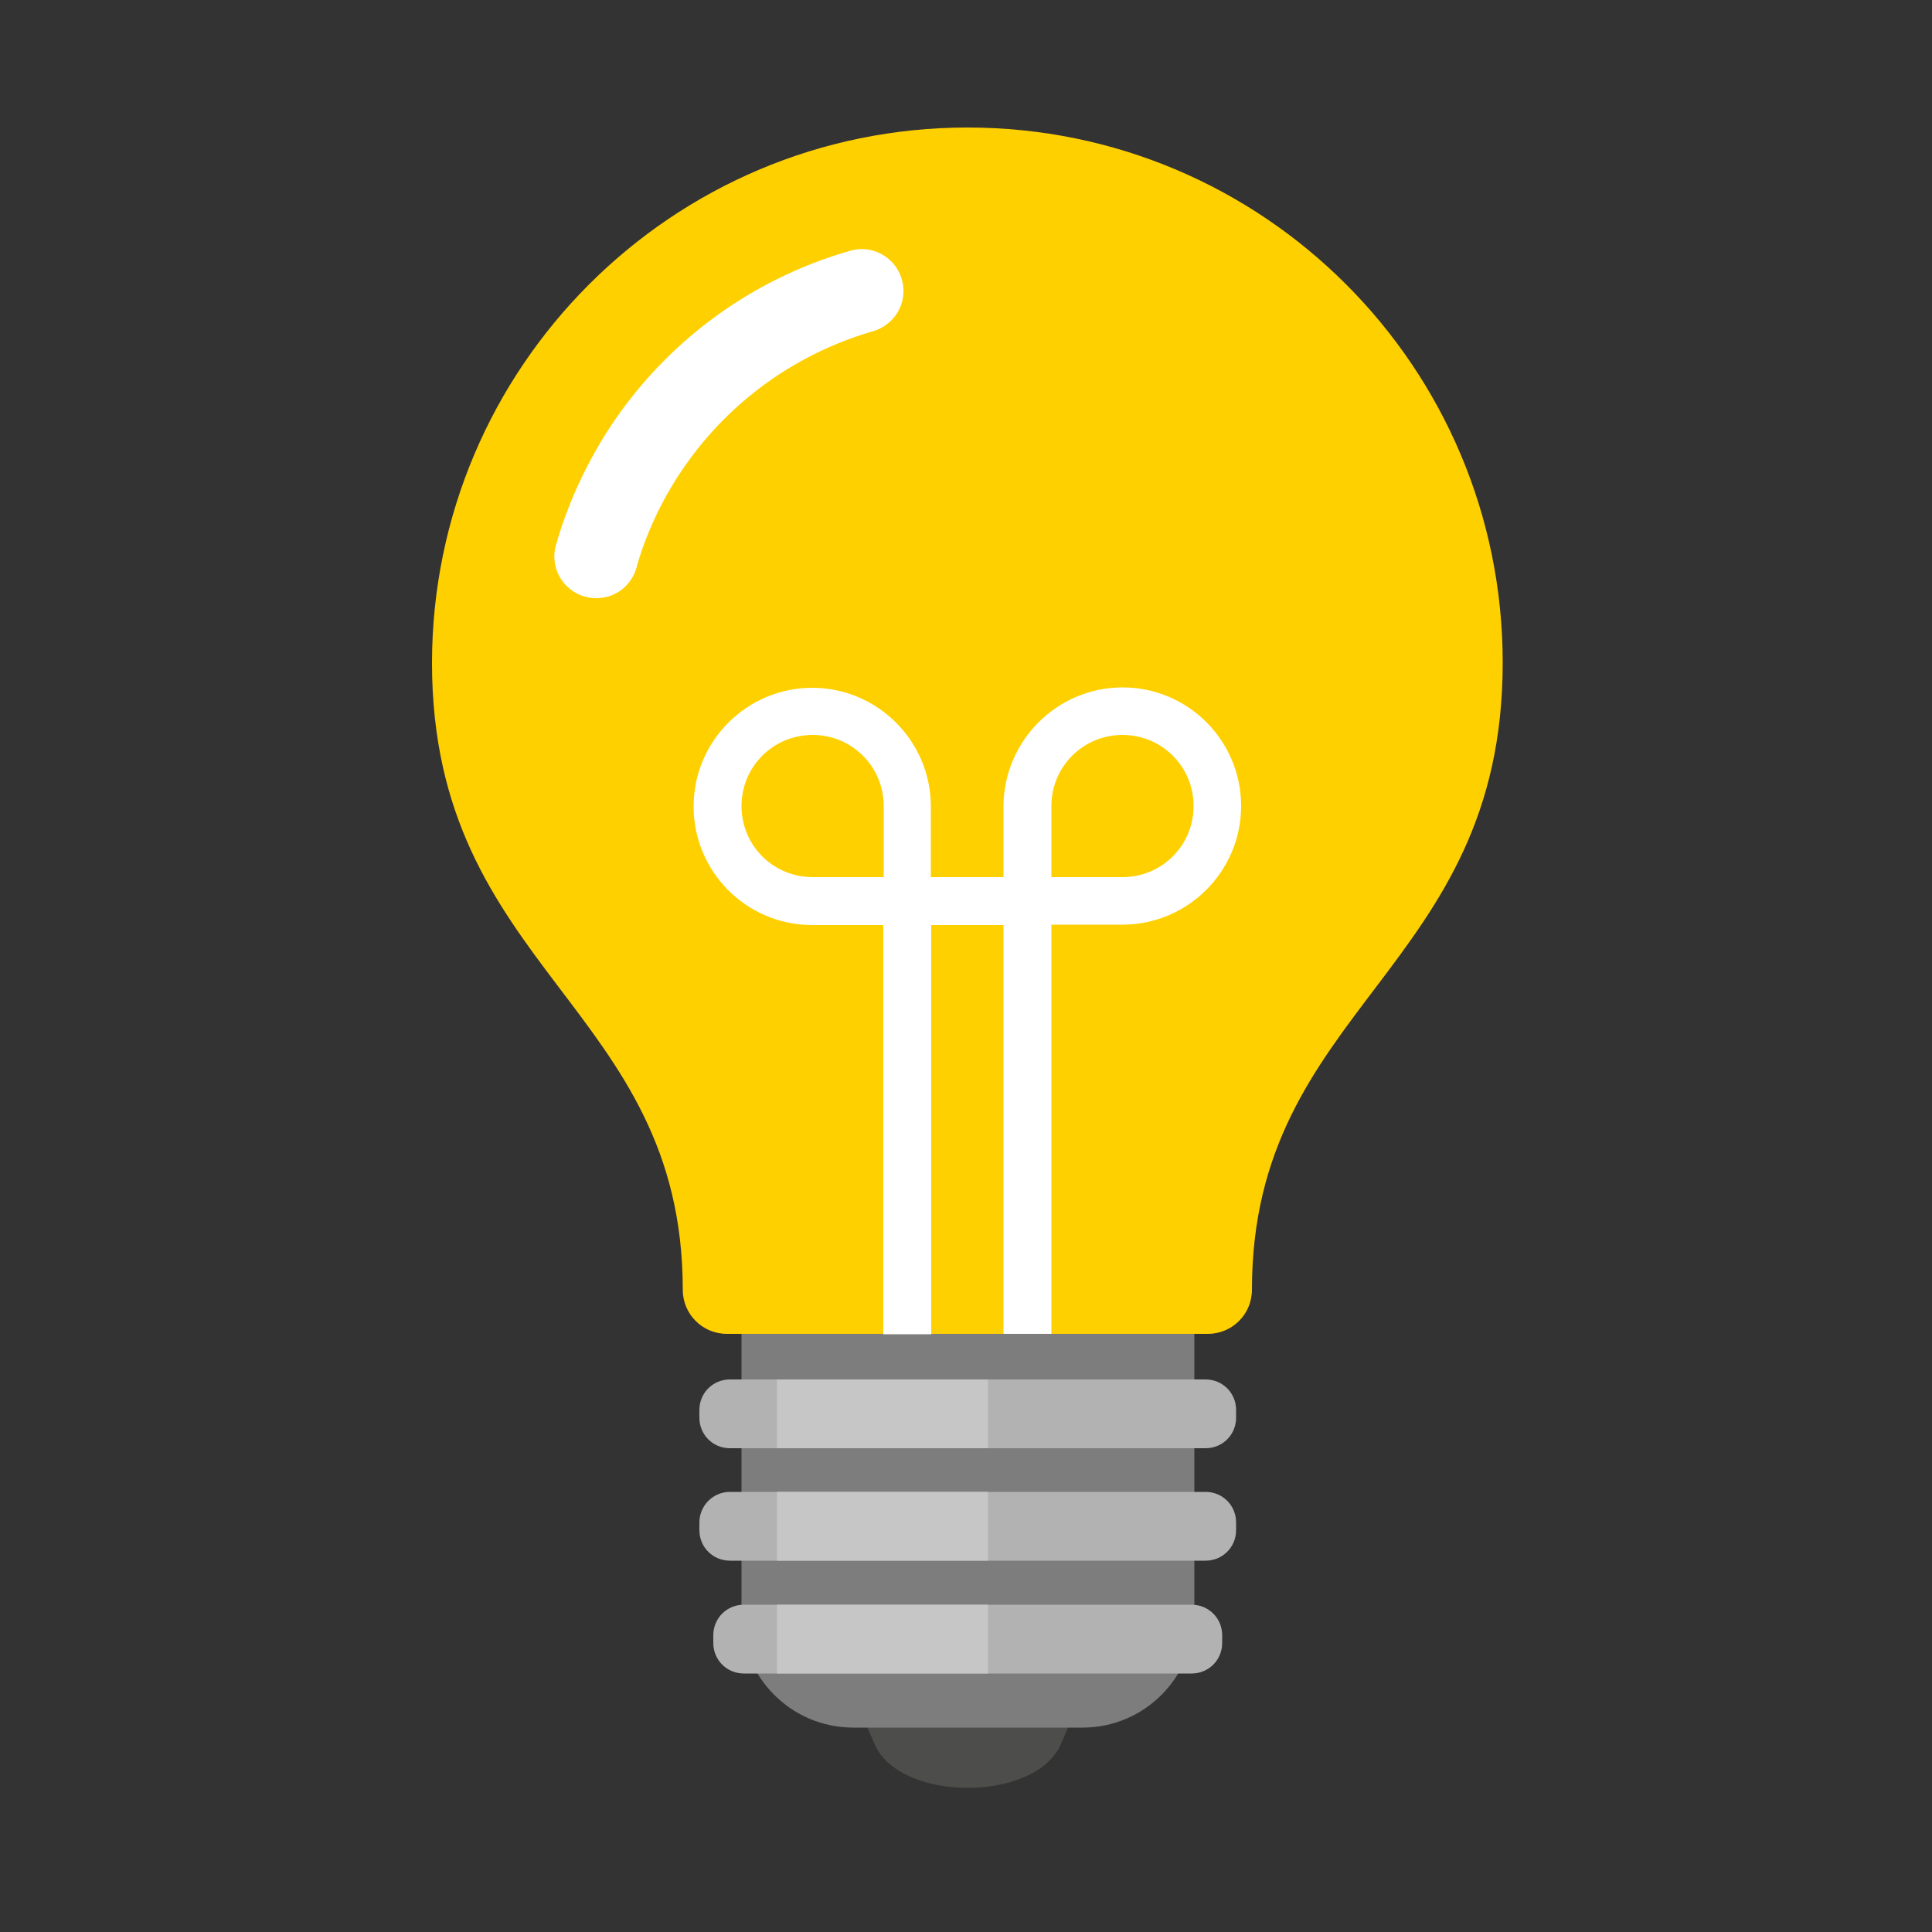
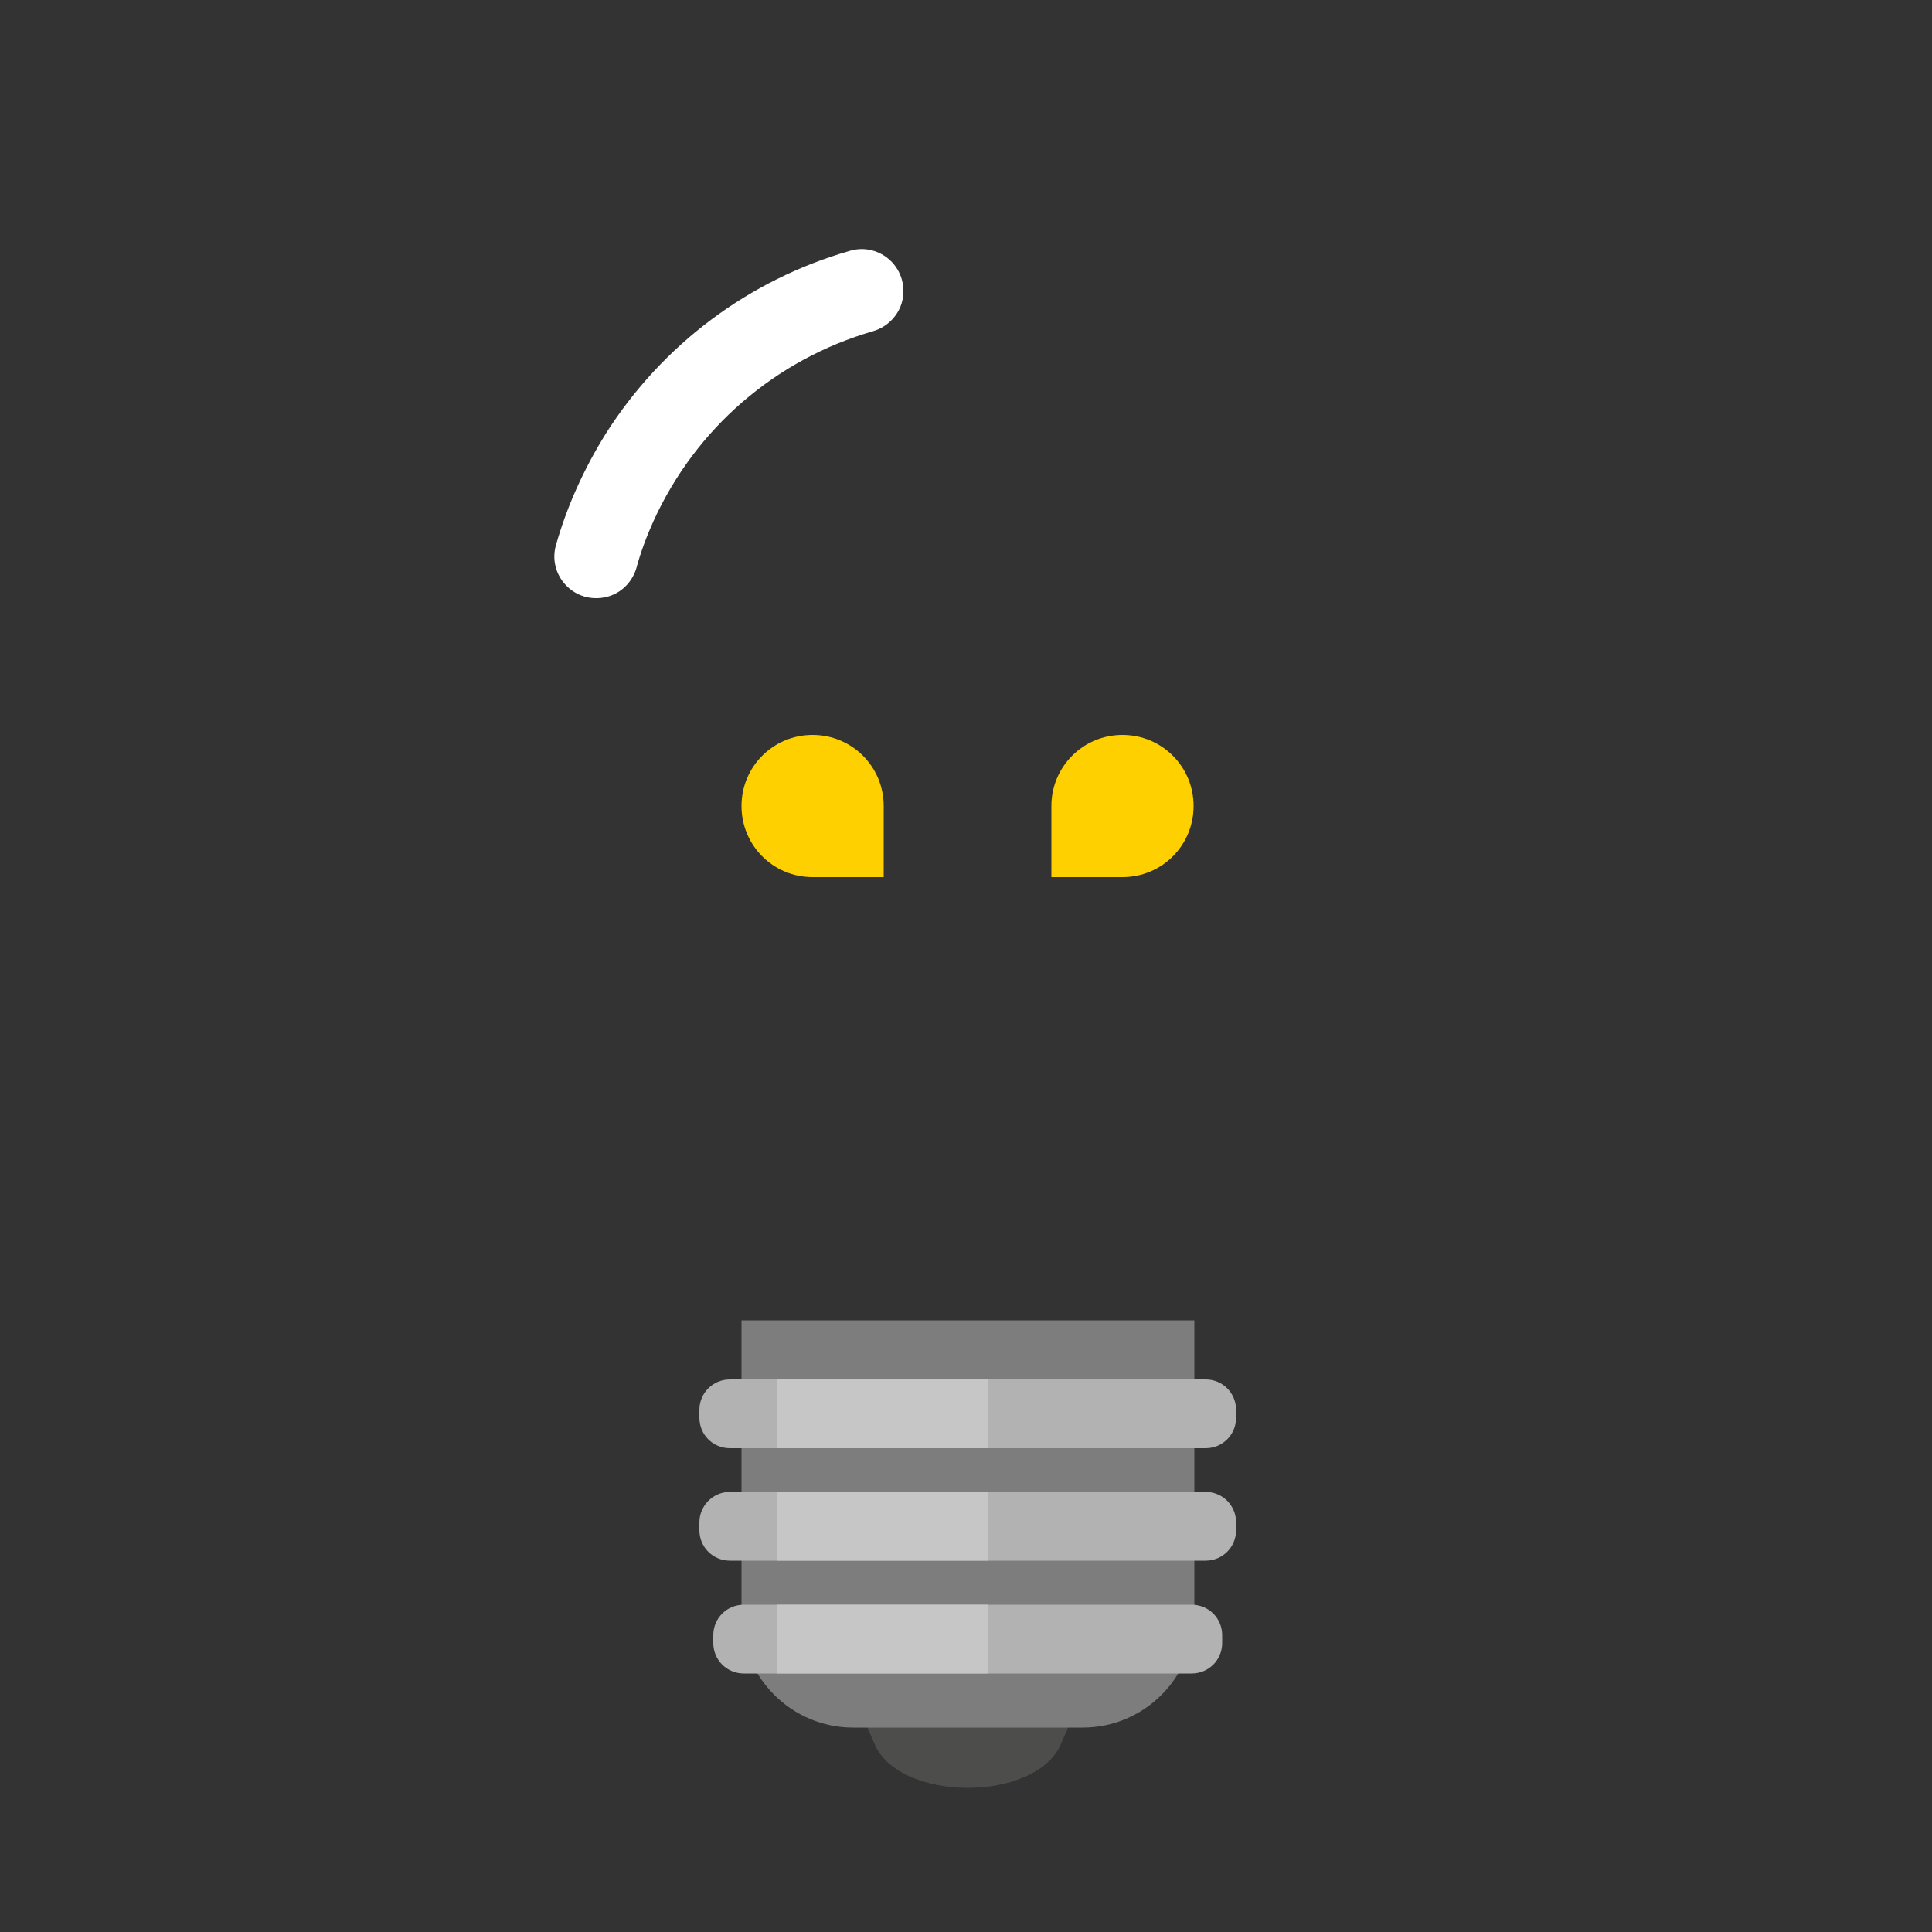
<svg xmlns="http://www.w3.org/2000/svg" version="1.1" id="Layer_1" x="0px" y="0px" viewBox="0 0 500 500" style="enable-background:new 0 0 500 500;" xml:space="preserve">
  <rect x="0" y="0" width="500" height="500" fill="#333333" stroke="none" />
  <style type="text/css">
	.st0{fill-rule:evenodd;clip-rule:evenodd;fill:#4D4D4C;}
	.st1{fill-rule:evenodd;clip-rule:evenodd;fill:#7D7D7D;}
	.st2{fill-rule:evenodd;clip-rule:evenodd;fill:#FFD000;}
	.st3{fill-rule:evenodd;clip-rule:evenodd;fill:#B2B2B2;}
	.st4{fill-rule:evenodd;clip-rule:evenodd;fill:#C6C6C6;}
	.st5{fill:#FFFFFF;}
	.st6{fill-rule:evenodd;clip-rule:evenodd;fill:#FFFFFF;}
</style>
  <g id="AdobeStock_x5F_163765125-_x5B_Converted_x5D_" transform="translate(464, 0)">
    <path id="Path_11_" class="st0" d="M-241.3,442.9h55.5l-3.6,8.4c-6.5,15.2-41.8,15.2-48.3,0L-241.3,442.9z" />
    <path id="Path_12_" class="st1" d="M-272.2,341.7h117.3v76.5c-0.1,16-13,28.9-28.9,28.9h-59.4c-16,0-28.9-13-28.9-28.9V341.7z" />
-     <path id="Path_13_" class="st2" d="M-213.6,33c76.5,0,138.5,62,138.5,138.5c0,79.7-64.9,88.9-64.9,162.3c0,6.3-5.1,11.4-11.4,11.4   h-124.5c-6.3,0-11.4-5.1-11.4-11.4c0-73.4-64.9-82.6-64.9-162.3C-352.1,95.1-290.1,33-213.6,33L-213.6,33z" />
    <path id="Shape" class="st3" d="M-271.5,415.3h115.9c4.4,0,7.9,3.5,7.9,7.9v2c0,4.4-3.5,7.9-7.9,7.9h-115.9c-4.4,0-7.9-3.5-7.9-7.9   v-2C-279.4,418.8-275.9,415.3-271.5,415.3z M-275.1,386.1H-152c4.4,0,7.9,3.5,7.9,7.9v2c0,4.4-3.5,7.9-7.9,7.9h-123.1   c-4.4,0-7.9-3.5-7.9-7.9v-2C-283,389.7-279.5,386.1-275.1,386.1L-275.1,386.1z M-275.1,357H-152c4.4,0,7.9,3.5,7.9,7.9v2   c0,4.4-3.5,7.9-7.9,7.9h-123.1c-4.4,0-7.9-3.5-7.9-7.9v-2C-283,360.5-279.5,357-275.1,357L-275.1,357z" />
    <path id="Shape_1_" class="st4" d="M-262.9,415.3h54.6v17.8h-54.6V415.3z M-208.3,357v17.8h-54.6V357H-208.3z M-208.3,386.1v17.8   h-54.6v-17.8L-208.3,386.1z" />
    <path id="Path_14_" class="st5" d="M-299.3,147c-1.1,3.7-4,6.6-7.8,7.5s-7.7-0.2-10.4-3c-2.7-2.8-3.7-6.8-2.6-10.5l0,0   c2.9-10.2,7.3-19.8,12.9-28.8c14.6-23,37-39.8,63.2-47.3c3.7-1.1,7.7-0.1,10.5,2.6s3.9,6.7,3,10.4c-0.9,3.7-3.8,6.7-7.5,7.8   c-25.3,7.3-46,25.2-56.9,49.2C-296.7,138.9-298.2,142.9-299.3,147L-299.3,147L-299.3,147z" />
-     <path id="Path_15_" class="st6" d="M-173.5,177.9c17,0,30.7,13.8,30.7,30.7s-13.8,30.7-30.7,30.7h-18.4v105.9h-12.4V239.4H-223   v105.9h-12.4V239.4h-18.4c-17,0-30.7-13.8-30.7-30.7s13.8-30.7,30.7-30.7s30.7,13.8,30.7,30.7V227h18.8v-18.4   C-204.2,191.7-190.4,177.9-173.5,177.9z" />
    <path id="Path_16_" class="st2" d="M-253.7,227c-10.2,0-18.4-8.2-18.4-18.4c0-10.2,8.2-18.4,18.4-18.4s18.4,8.2,18.4,18.4V227   H-253.7z" />
    <path id="Path_17_" class="st2" d="M-173.5,227c10.2,0,18.4-8.2,18.4-18.4c0-10.2-8.2-18.4-18.4-18.4c-10.2,0-18.4,8.2-18.4,18.4   V227H-173.5z" />
  </g>
</svg>